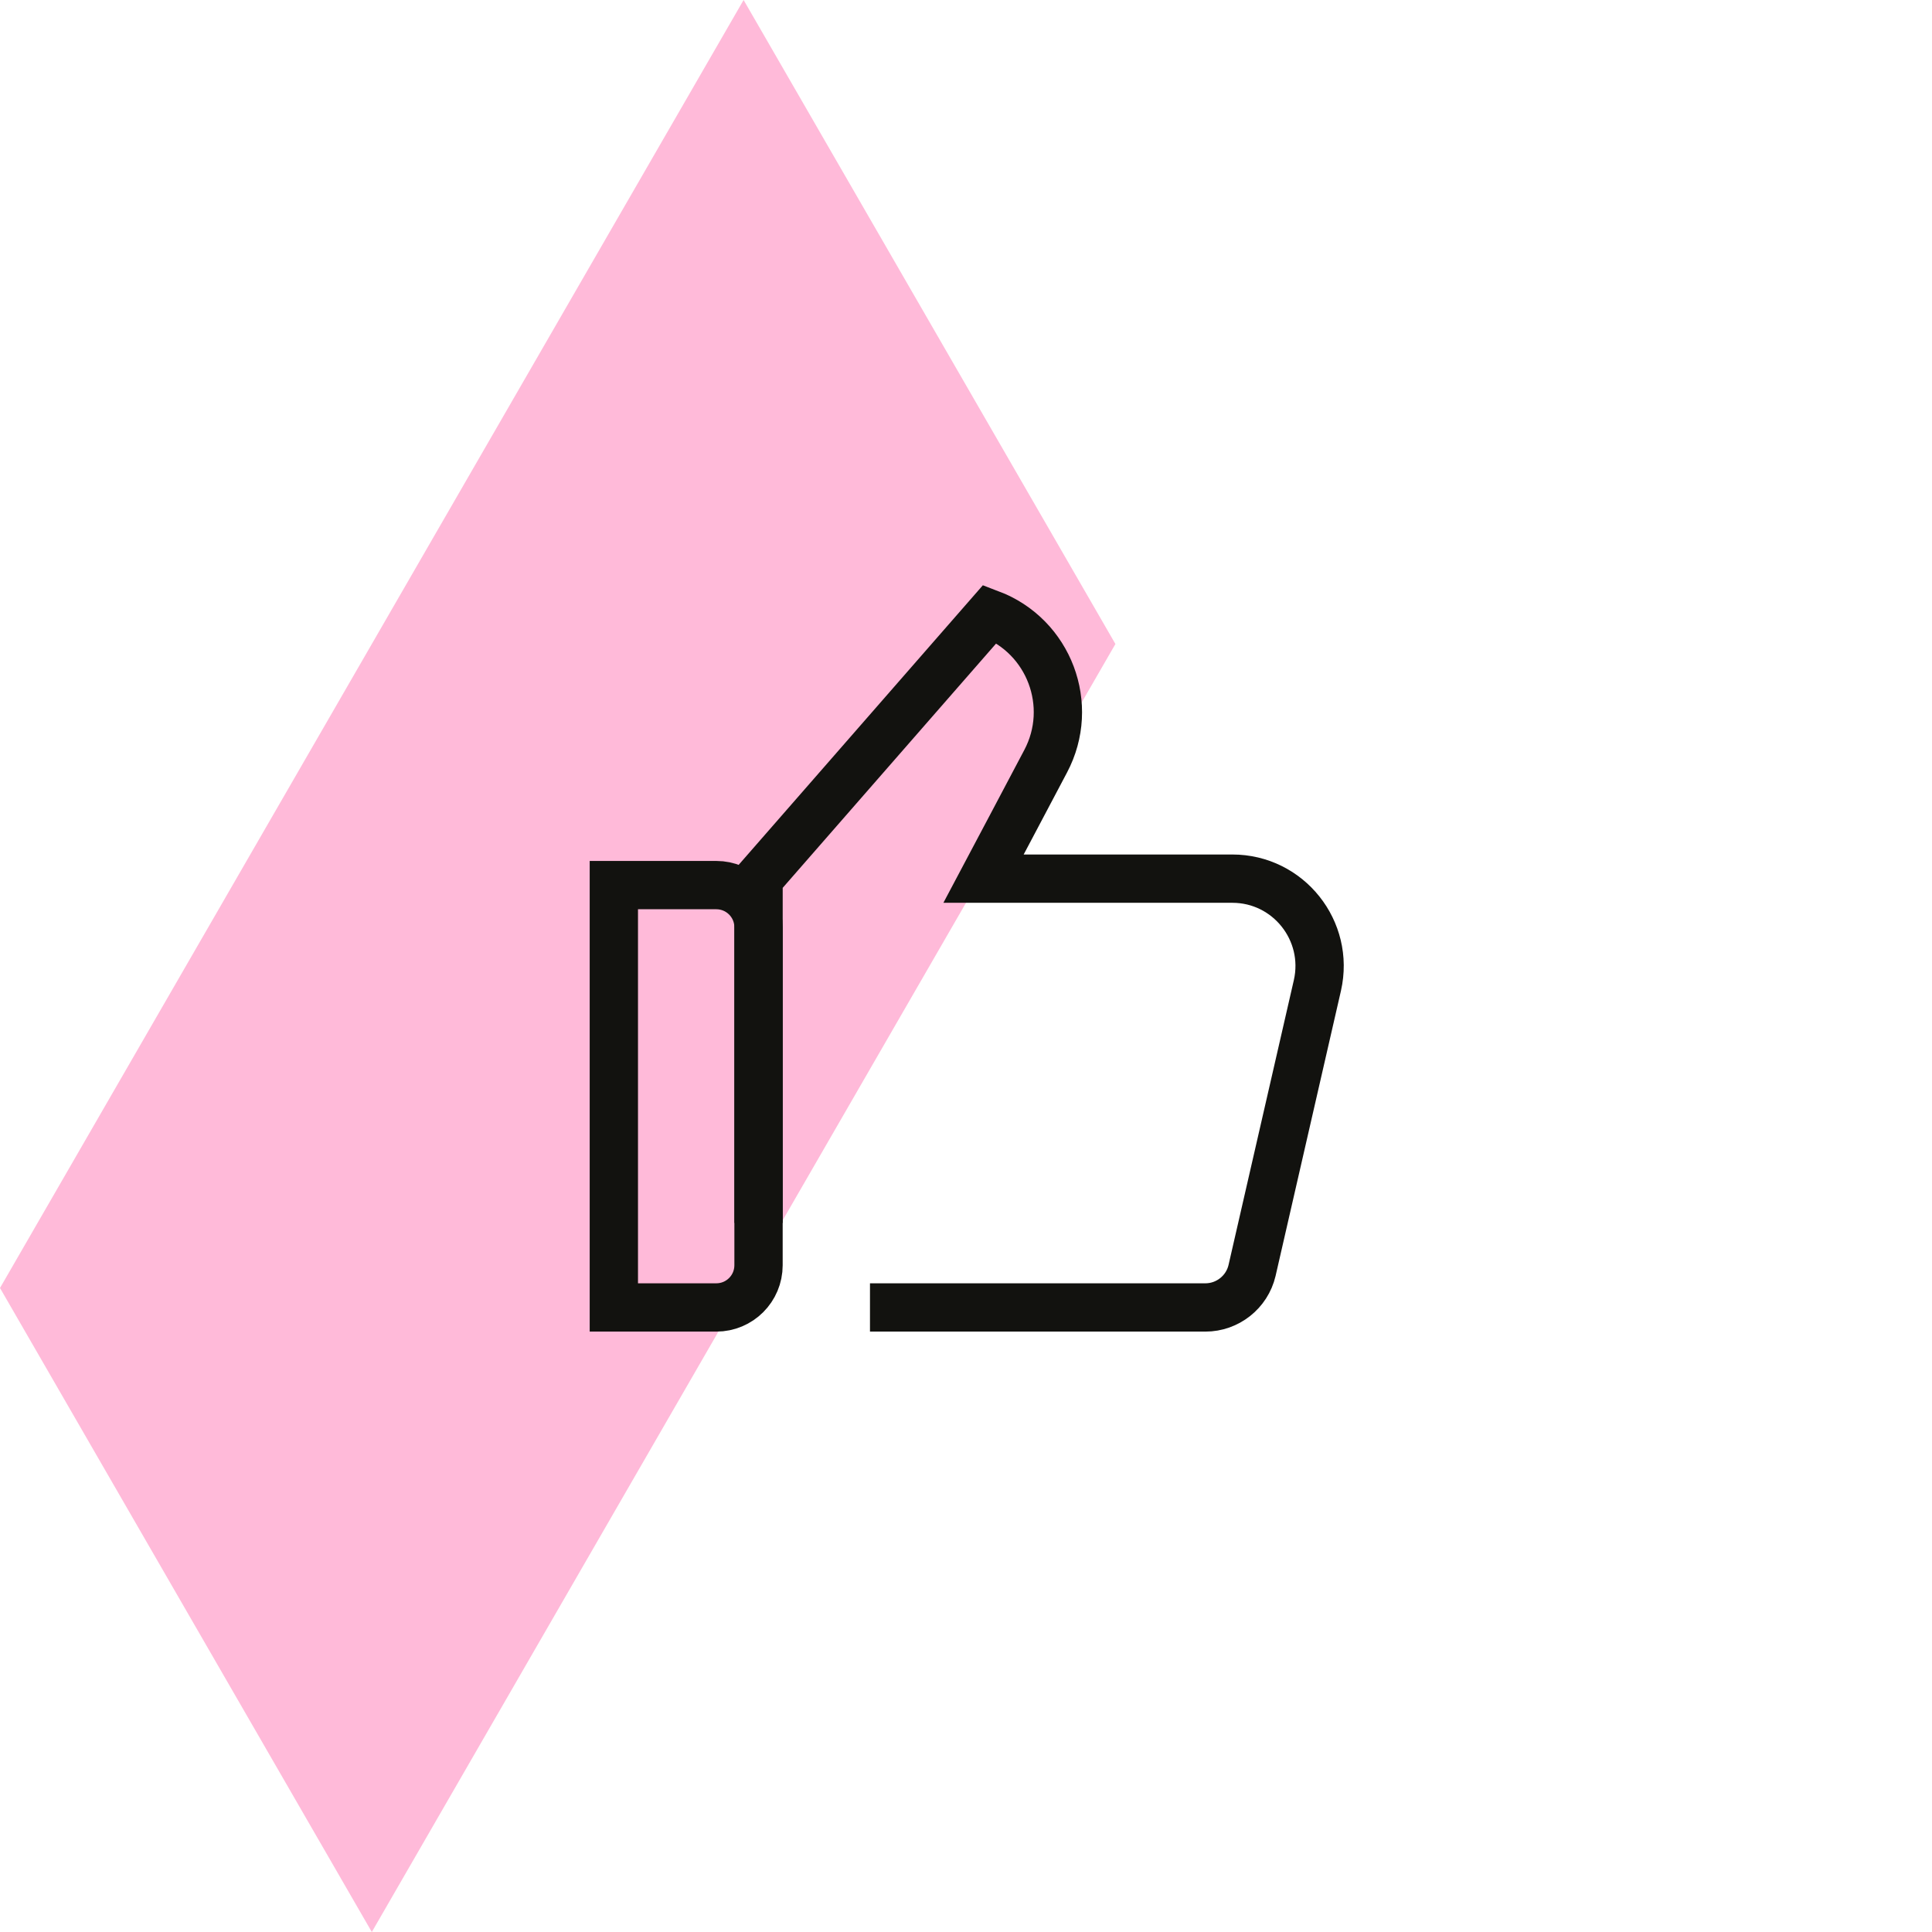
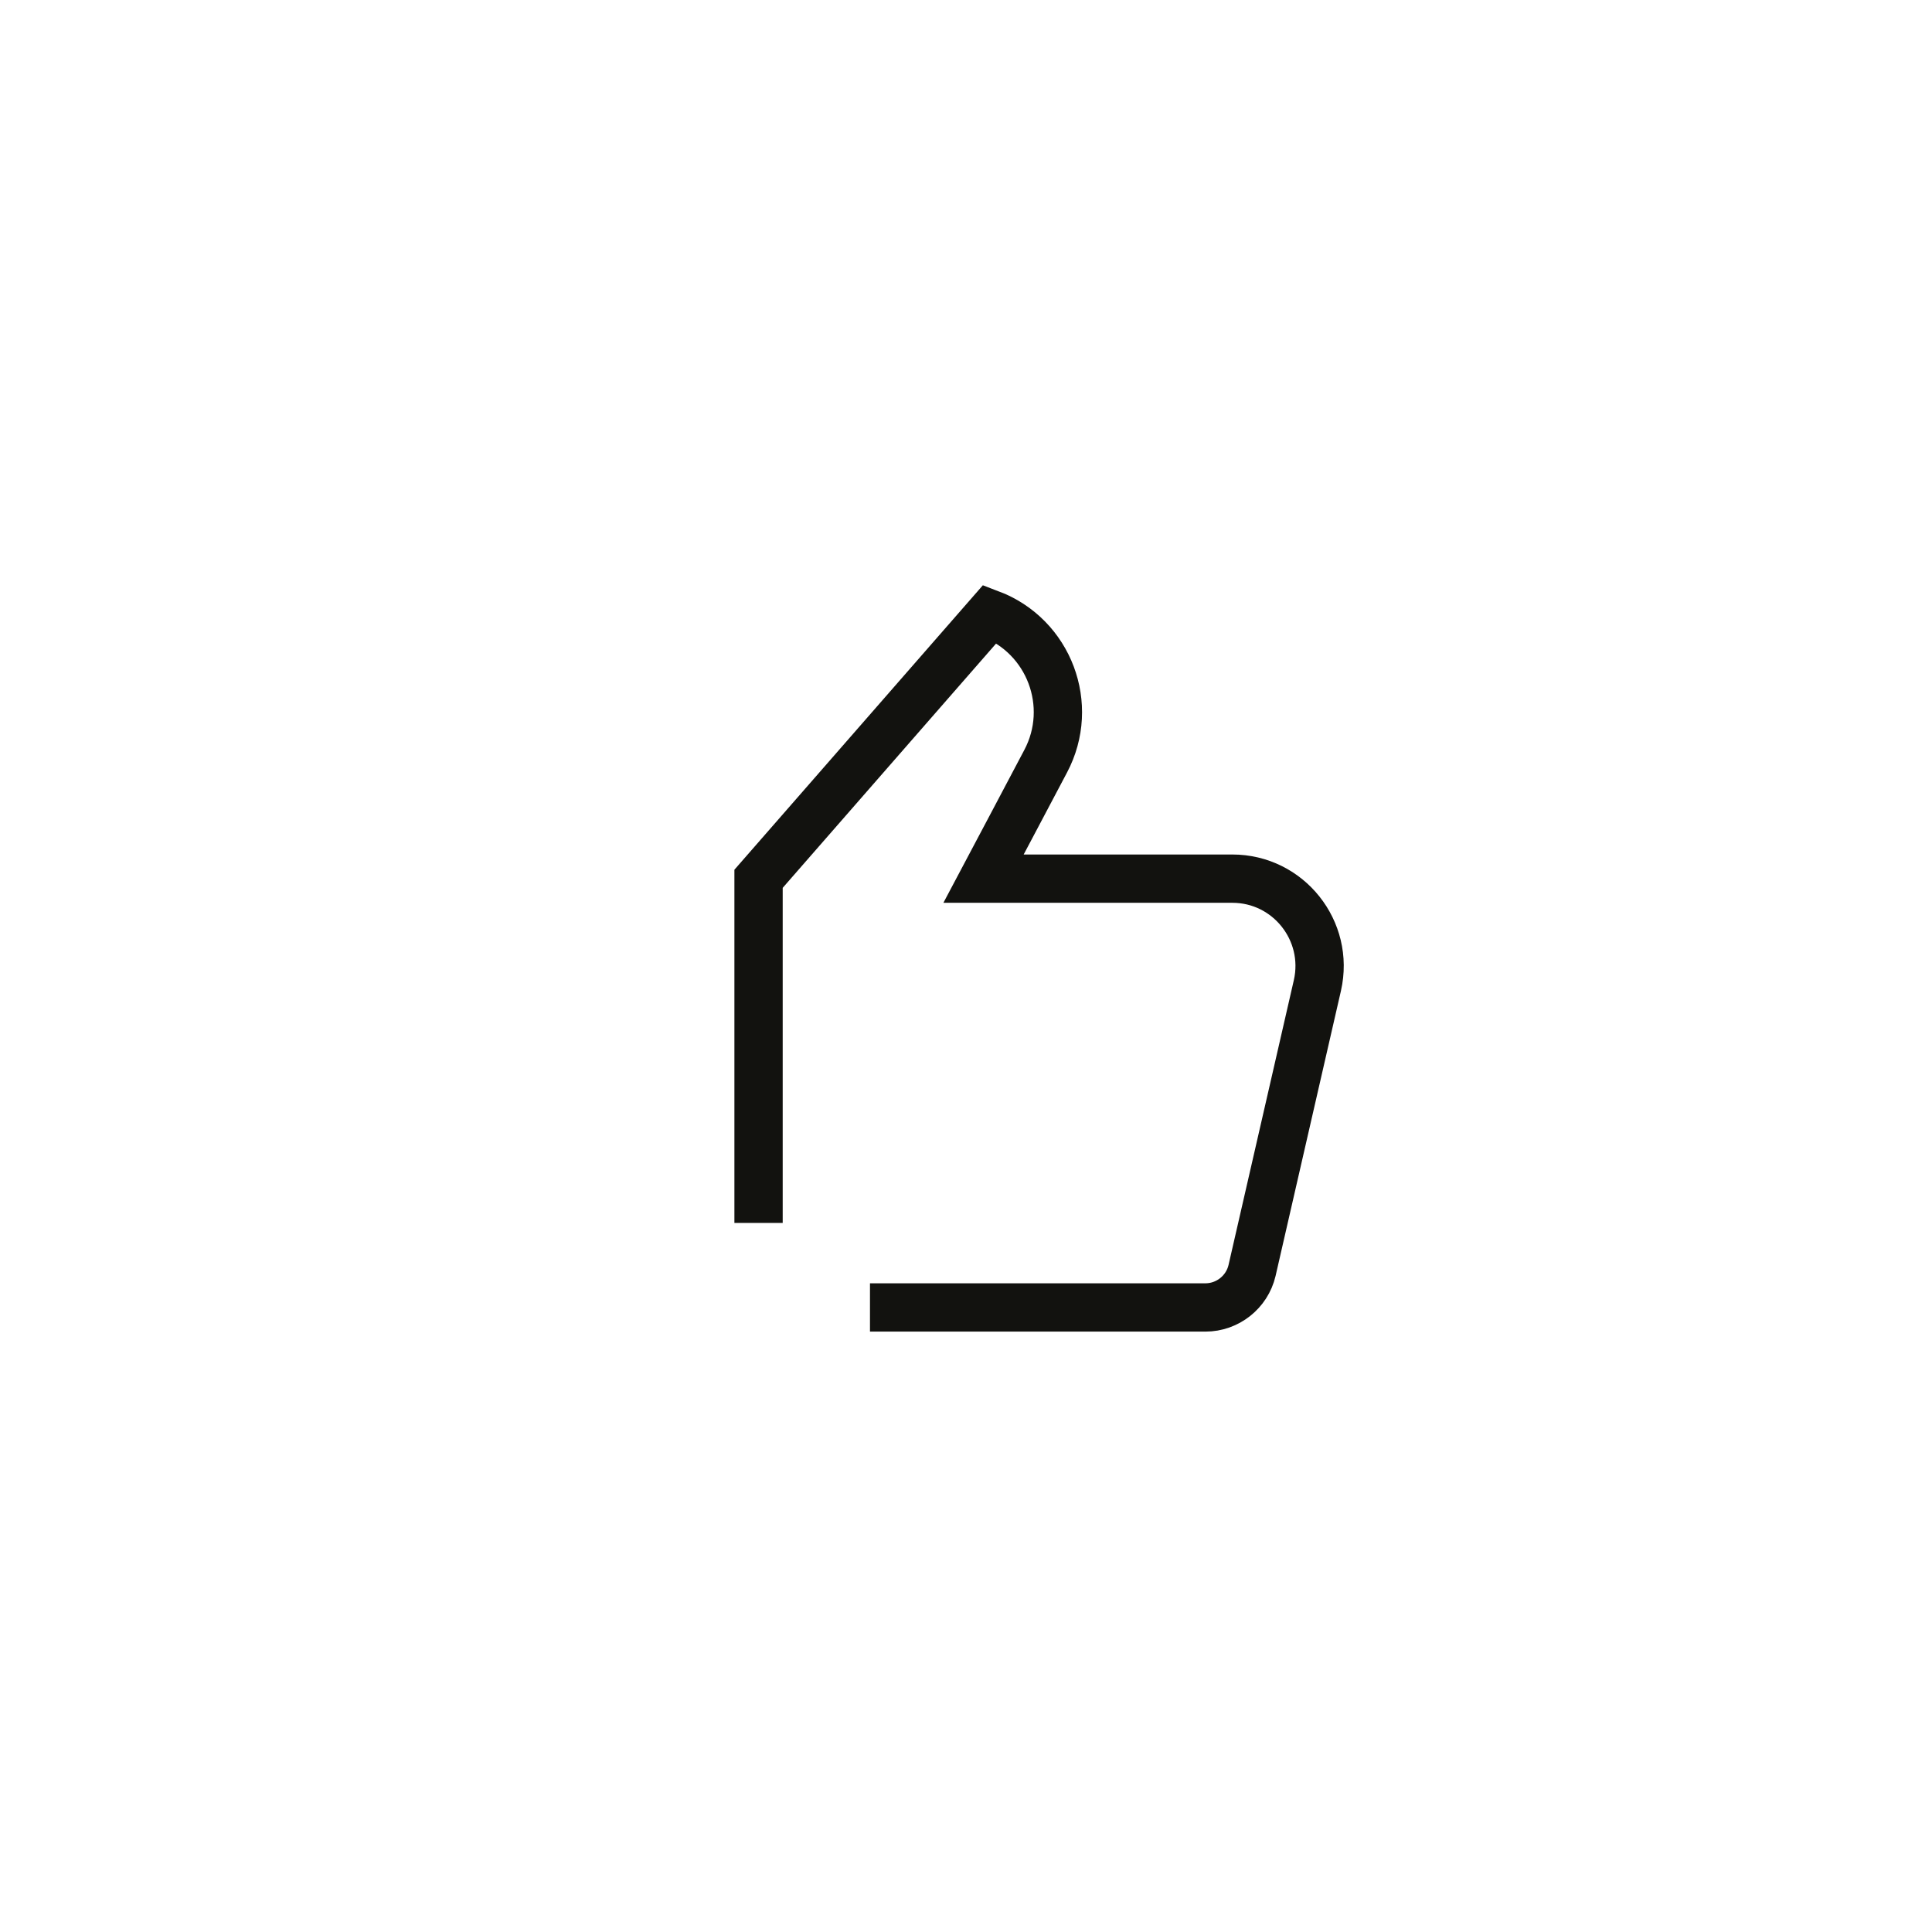
<svg xmlns="http://www.w3.org/2000/svg" width="80" height="80" viewBox="0 0 80 80" fill="none">
-   <path d="M30.791 0L15.396 26.667L0 53.333L15.396 80L30.791 53.333L46.187 26.667L30.791 0Z" fill="#FFBAD9" />
  <path d="M31.41 50.639V36.389L40.994 25.416C43.444 26.343 44.523 29.208 43.298 31.523L41.864 34.236L40.726 36.383H51.028C53.349 36.383 55.064 38.541 54.551 40.804L51.844 52.611C51.634 53.504 50.829 54.139 49.913 54.139H36.024" stroke="#12120F" stroke-width="2" stroke-miterlimit="10" />
-   <path d="M25.418 36.65H29.659C30.627 36.65 31.409 37.432 31.409 38.4V52.389C31.409 53.357 30.627 54.139 29.659 54.139H25.418V36.65Z" stroke="#12120F" stroke-width="2" stroke-miterlimit="10" />
</svg>